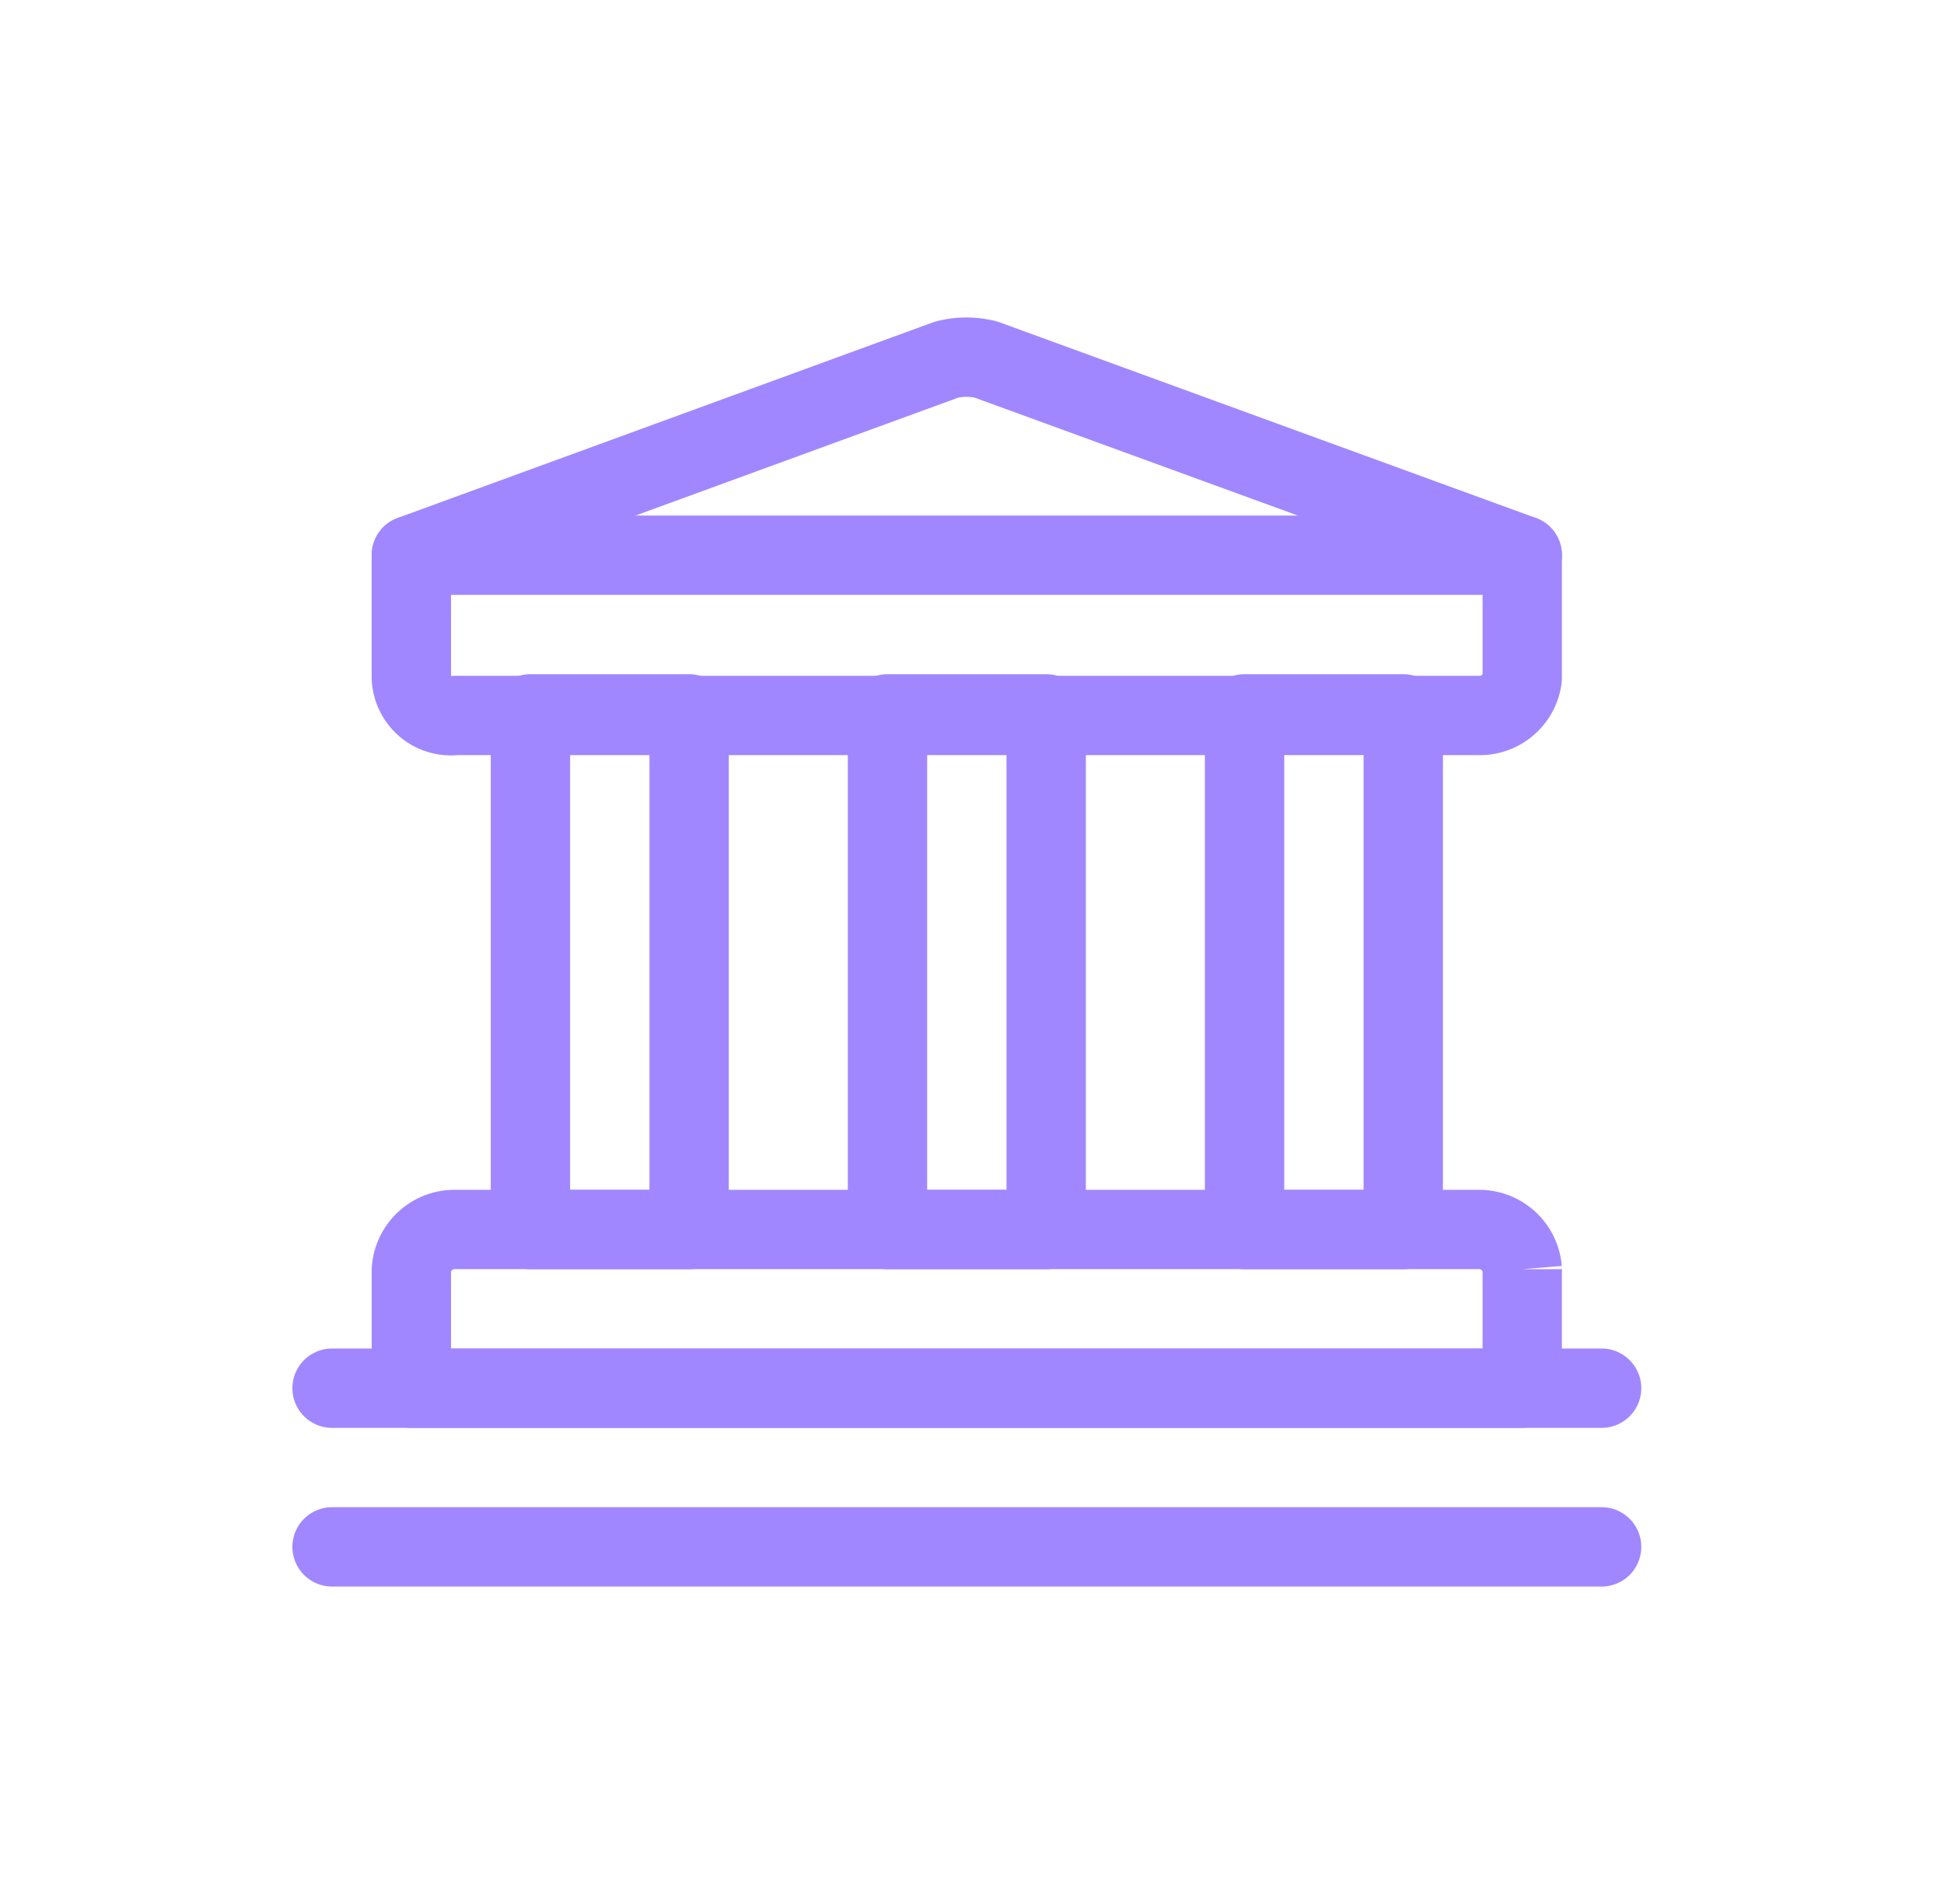
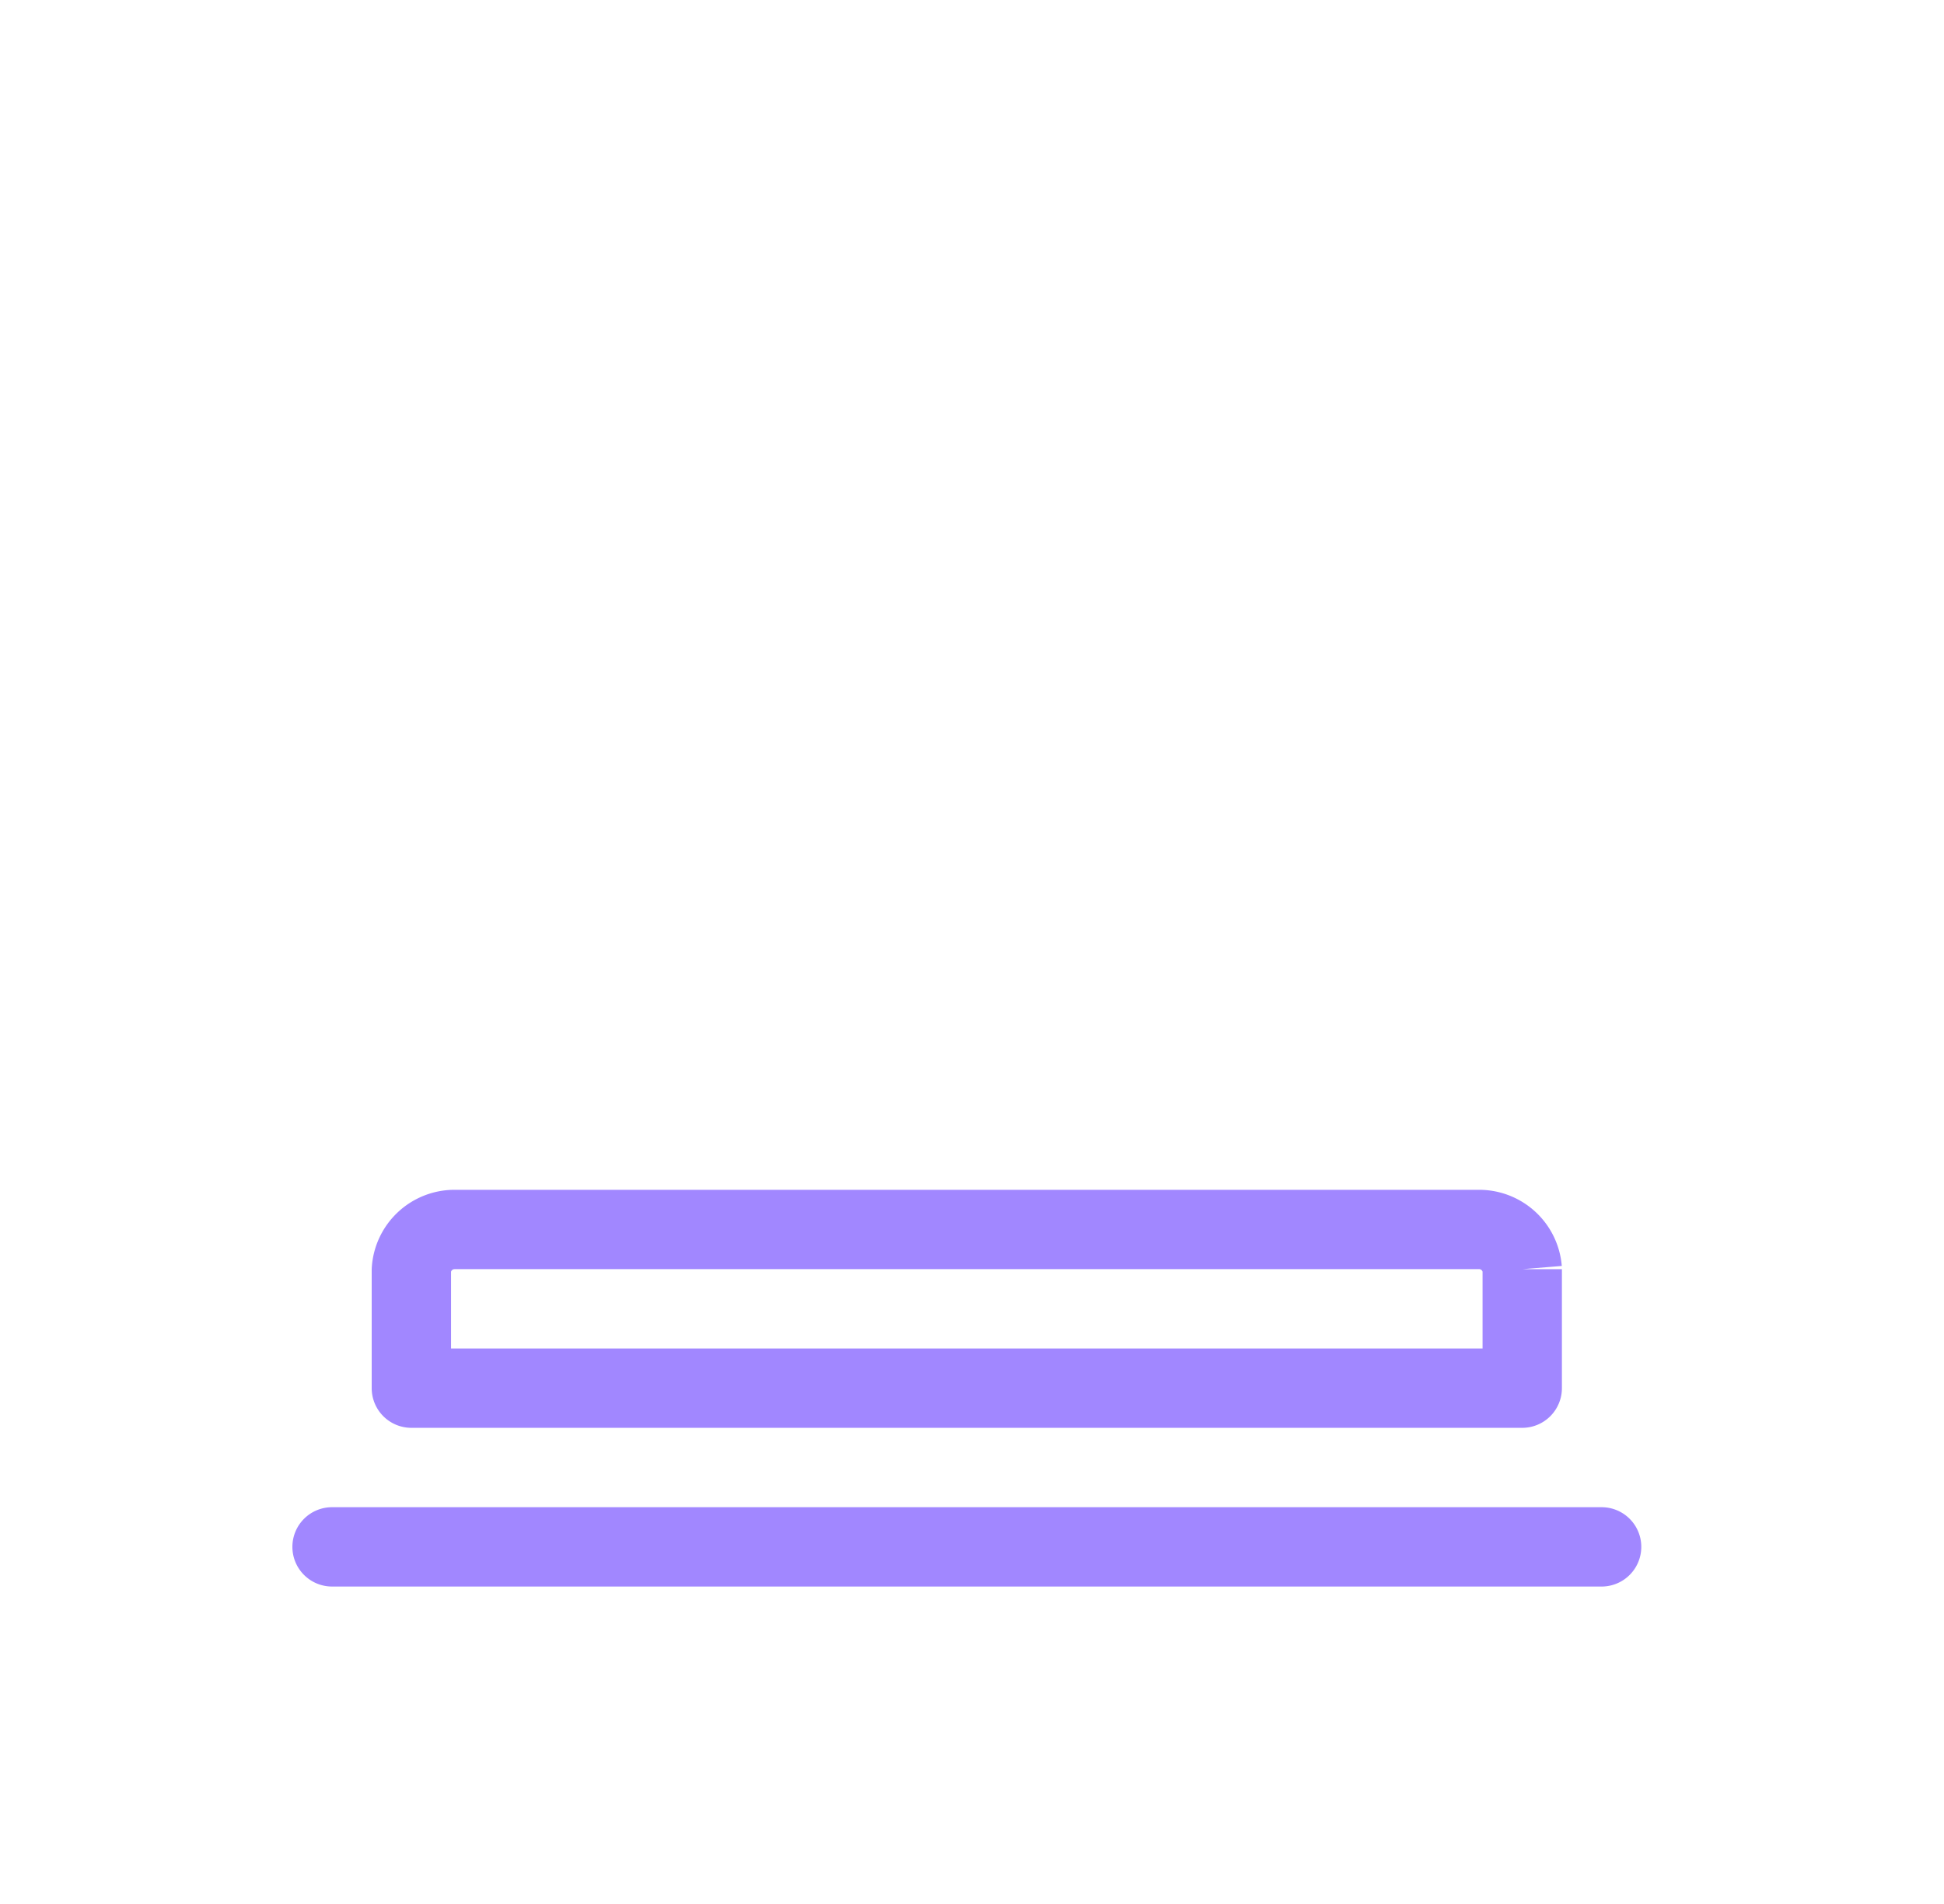
<svg xmlns="http://www.w3.org/2000/svg" fill="none" viewBox="0 0 49 48">
-   <path fill="#A187FF" fill-rule="evenodd" d="M12.37 17.997a1 1 0 0 1 1-1h4a1 1 0 0 1 1 1v13a1 1 0 0 1-1 1h-4a1 1 0 0 1-1-1v-13Zm2 1v11h2v-11h-2Zm7-1a1 1 0 0 1 1-1h4a1 1 0 0 1 1 1v13a1 1 0 0 1-1 1h-4a1 1 0 0 1-1-1v-13Zm2 1v11h2v-11h-2Zm7-1a1 1 0 0 1 1-1h4a1 1 0 0 1 1 1v13a1 1 0 0 1-1 1h-4a1 1 0 0 1-1-1v-13Zm2 1v11h2v-11h-2Z" clip-rule="evenodd" />
  <path fill="#A187FF" fill-rule="evenodd" d="M11.458 31.996a.09.09 0 0 0-.089.065v1.936h26V32.06a.09.09 0 0 0-.089-.065H11.458Zm26.911 0h1v3a1 1 0 0 1-1 1h-28a1 1 0 0 1-1-1v-3a2.09 2.09 0 0 1 2.133-2h25.734a2.09 2.09 0 0 1 2.13 1.919l-.997.082ZM7.37 38.997a1 1 0 0 1 1-1h32a1 1 0 1 1 0 2h-32a1 1 0 0 1-1-1Z" clip-rule="evenodd" />
-   <path fill="#A187FF" fill-rule="evenodd" d="M7.37 34.997a1 1 0 0 1 1-1h32a1 1 0 1 1 0 2h-32a1 1 0 0 1-1-1Zm16.779-24.971-12.78 4.67v2.348a.982.982 0 0 1 .12-.007h25.76l.046.001a.08.08 0 0 0 .074-.043v-2.299l-12.799-4.67a1 1 0 0 0-.421 0Zm-.54-1.927a3 3 0 0 1 1.5 0 .993.993 0 0 1 .093.029l13.51 4.93a1 1 0 0 1 .657.939v3.1c0 .043-.003.086-.008.128a2.08 2.08 0 0 1-2.13 1.812H11.538a1.999 1.999 0 0 1-2.17-1.967v-3.073a1 1 0 0 1 .657-.94l13.49-4.93c.03-.01.062-.02.093-.028Z" clip-rule="evenodd" />
-   <path fill="#A187FF" fill-rule="evenodd" d="M9.37 13.997a1 1 0 0 1 1-1h28a1 1 0 1 1 0 2h-28a1 1 0 0 1-1-1Z" clip-rule="evenodd" />
</svg>